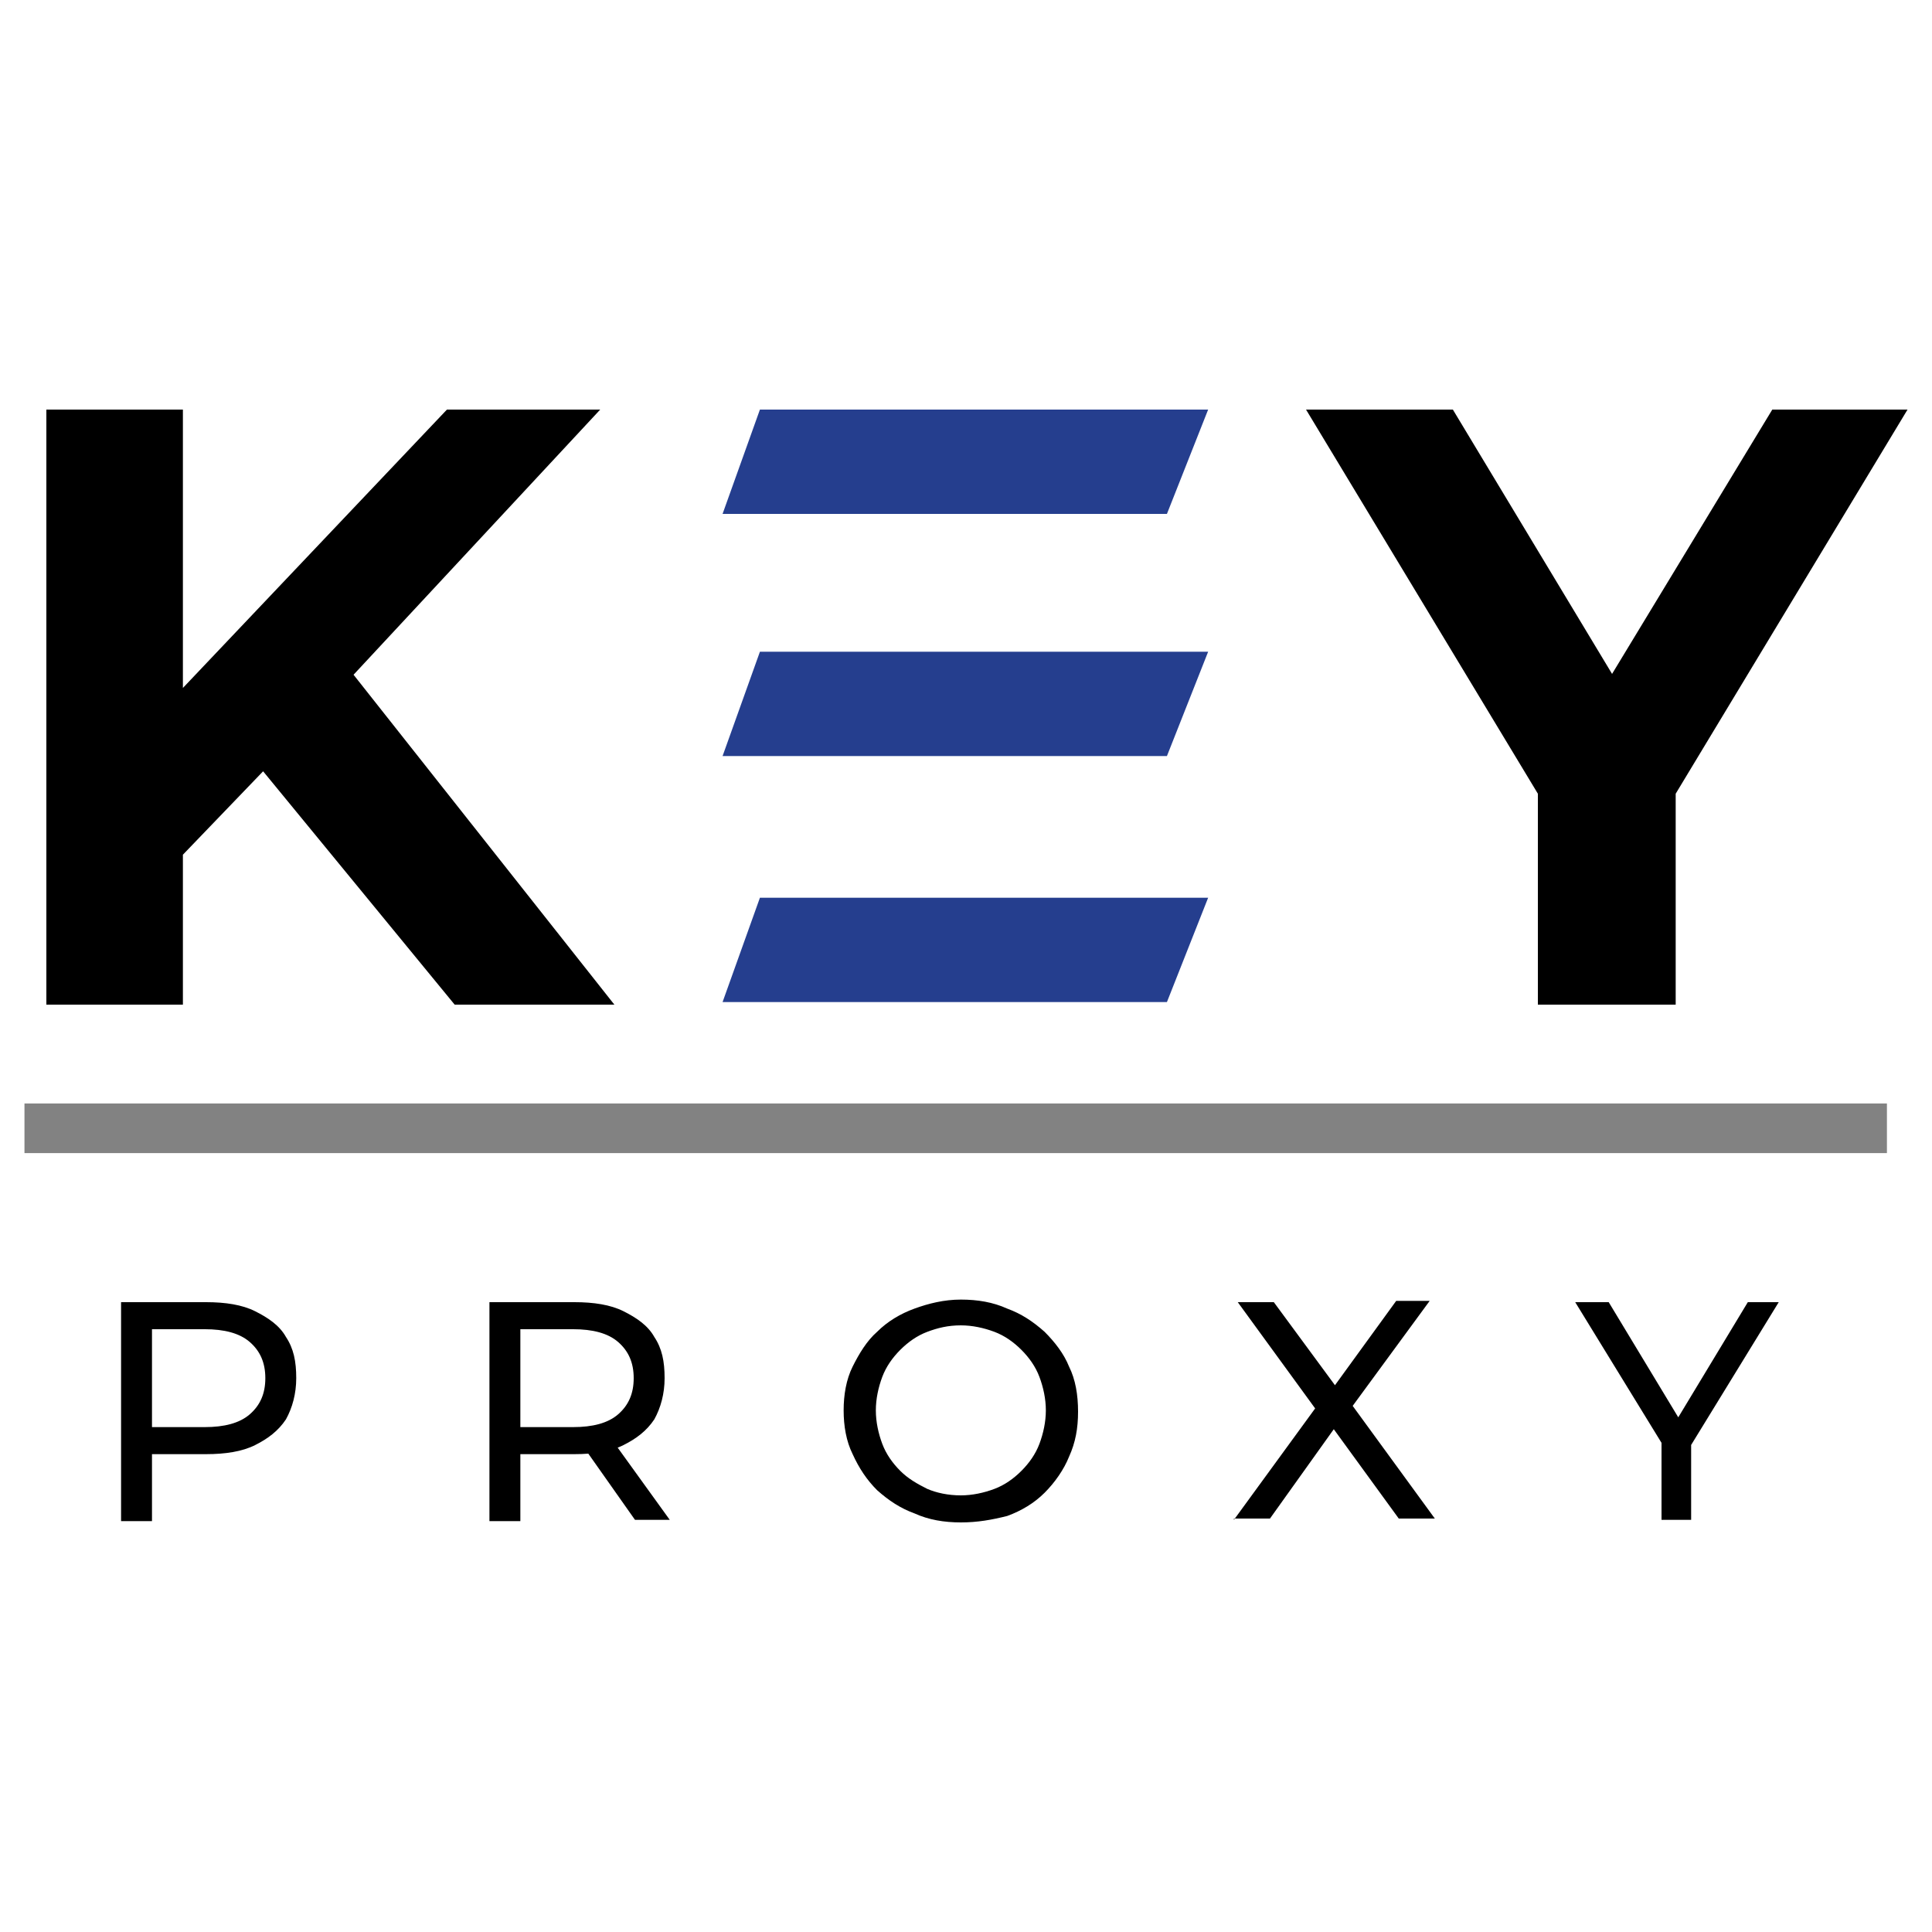
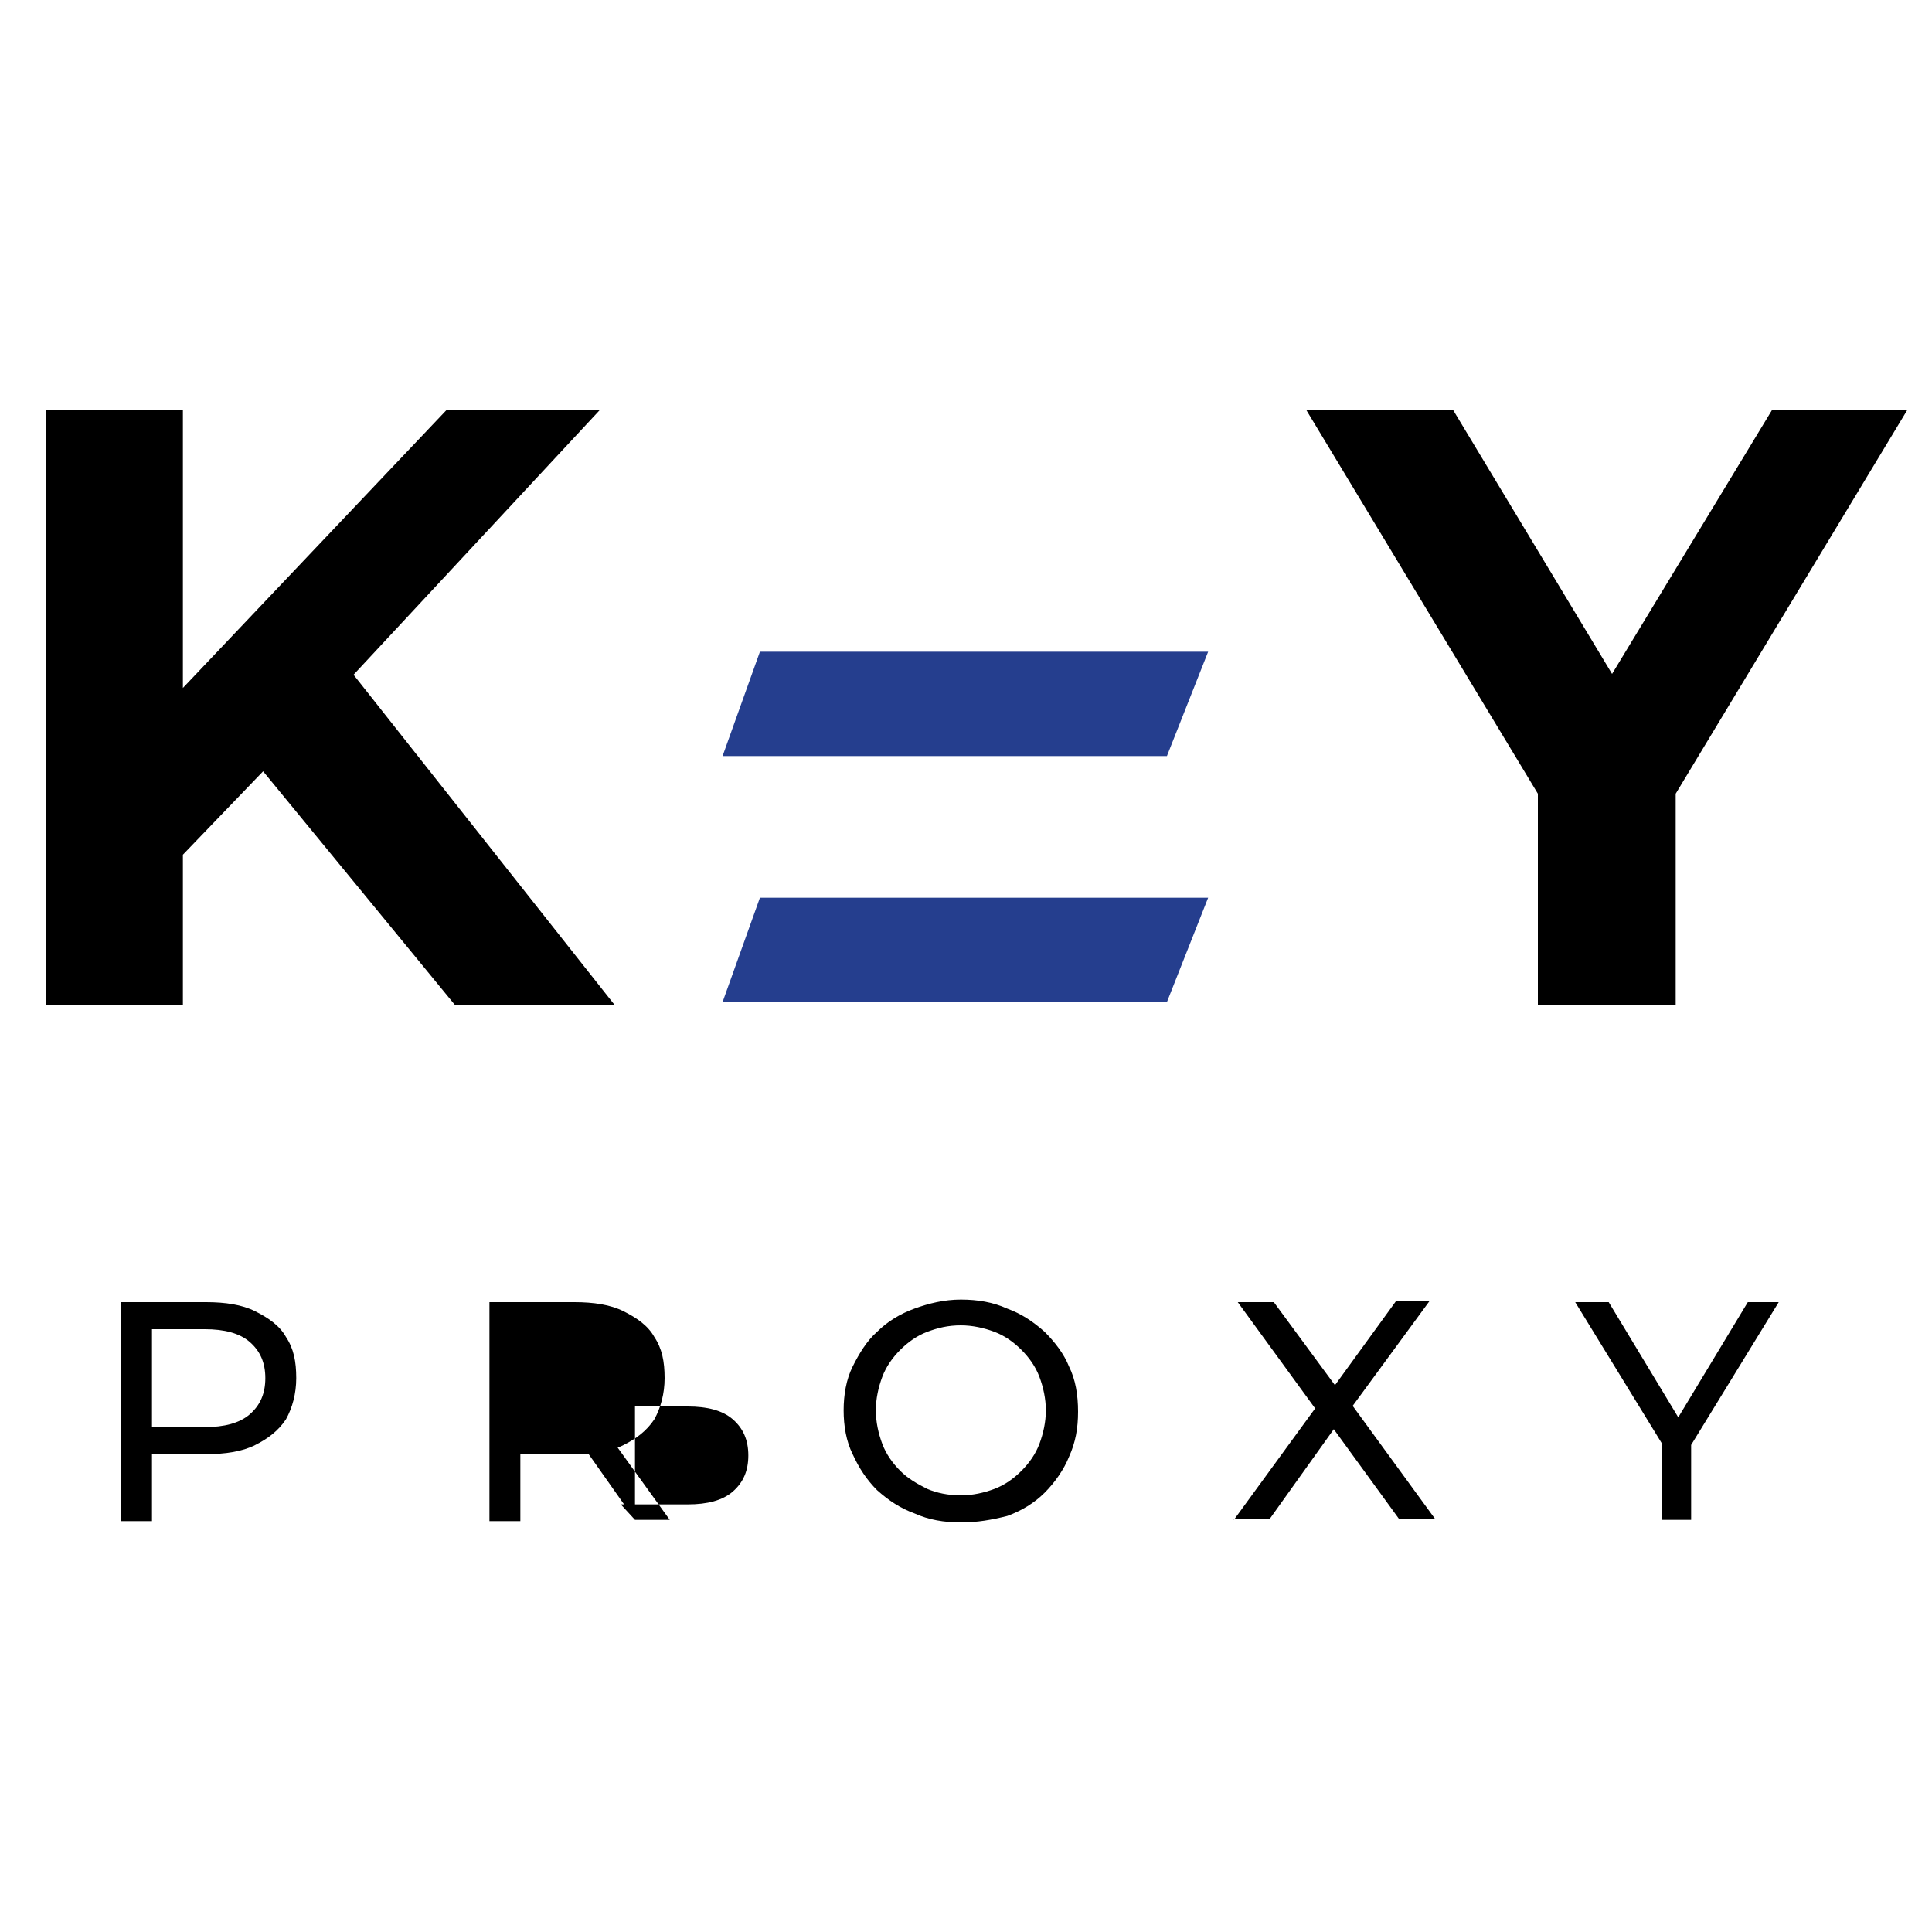
<svg xmlns="http://www.w3.org/2000/svg" version="1.1" id="Слой_1" x="0px" y="0px" viewBox="0 0 150 150" style="enable-background:new 0 0 150 150;" xml:space="preserve">
  <style type="text/css">
	.st0{fill:#253E8E;}
	.st1{fill:none;stroke:#828282;stroke-width:3.853;}
</style>
  <g>
    <path d="M13.2,67.4l-0.6-12.3l22.1-23.3h11.9l-20,21.5l-5.9,6.3L13.2,67.4z M3.6,78V31.8h10.6V78H3.6z M35.3,78L18.8,57.9l7-7.6   L47.7,78H35.3z" />
-     <path class="st0" d="M93.8,31.8H59l-2.9,8.1h34.5L93.8,31.8z" />
    <path class="st0" d="M93.8,50.6H59l-2.9,8.1h34.5L93.8,50.6z" />
    <path class="st0" d="M93.8,69.7H59l-2.9,8.1h34.5L93.8,69.7z" />
    <path d="M119.4,78V59.1l2.4,6.5l-20.4-33.8h11.4l15.6,25.9h-6.5l15.7-25.9h10.5l-20.4,33.8l2.4-6.5V78H119.4z" />
-     <path d="M9.4,118v-16.9H16c1.5,0,2.8,0.2,3.8,0.7c1,0.5,1.9,1.1,2.4,2c0.6,0.9,0.8,1.9,0.8,3.2c0,1.2-0.3,2.3-0.8,3.2   c-0.6,0.9-1.4,1.5-2.4,2c-1,0.5-2.3,0.7-3.8,0.7h-5.3l1.1-1.1v6.3H9.4z M11.8,112l-1.1-1.2h5.2c1.5,0,2.7-0.3,3.5-1   c0.8-0.7,1.2-1.6,1.2-2.8c0-1.2-0.4-2.1-1.2-2.8c-0.8-0.7-2-1-3.5-1h-5.2l1.1-1.2V112z M38,118v-16.9h6.6c1.5,0,2.8,0.2,3.8,0.7   c1,0.5,1.9,1.1,2.4,2c0.6,0.9,0.8,1.9,0.8,3.2c0,1.2-0.3,2.3-0.8,3.2c-0.6,0.9-1.4,1.5-2.4,2c-1,0.5-2.3,0.7-3.8,0.7h-5.3l1.1-1.1   v6.3H38z M49.3,118l-4.3-6.1h2.6l4.4,6.1H49.3z M40.4,112l-1.1-1.2h5.2c1.5,0,2.7-0.3,3.5-1c0.8-0.7,1.2-1.6,1.2-2.8   c0-1.2-0.4-2.1-1.2-2.8c-0.8-0.7-2-1-3.5-1h-5.2l1.1-1.2V112z M74.6,118.2c-1.3,0-2.5-0.2-3.6-0.7c-1.1-0.4-2-1-2.9-1.8   c-0.8-0.8-1.4-1.7-1.9-2.8c-0.5-1-0.7-2.2-0.7-3.4s0.2-2.4,0.7-3.4c0.5-1,1.1-2,1.9-2.7c0.8-0.8,1.8-1.4,2.9-1.8   c1.1-0.4,2.3-0.7,3.6-0.7c1.3,0,2.5,0.2,3.6,0.7c1.1,0.4,2,1,2.9,1.8c0.8,0.8,1.5,1.7,1.9,2.7c0.5,1,0.7,2.2,0.7,3.5   c0,1.3-0.2,2.4-0.7,3.5c-0.4,1-1.1,2-1.9,2.8c-0.8,0.8-1.8,1.4-2.9,1.8C77,118,75.9,118.2,74.6,118.2z M74.6,116.1   c0.9,0,1.8-0.2,2.6-0.5c0.8-0.3,1.5-0.8,2.1-1.4c0.6-0.6,1.1-1.3,1.4-2.1c0.3-0.8,0.5-1.7,0.5-2.6c0-0.9-0.2-1.8-0.5-2.6   c-0.3-0.8-0.8-1.5-1.4-2.1c-0.6-0.6-1.3-1.1-2.1-1.4c-0.8-0.3-1.7-0.5-2.6-0.5c-1,0-1.8,0.2-2.6,0.5c-0.8,0.3-1.5,0.8-2.1,1.4   c-0.6,0.6-1.1,1.3-1.4,2.1c-0.3,0.8-0.5,1.7-0.5,2.6c0,0.9,0.2,1.8,0.5,2.6c0.3,0.8,0.8,1.5,1.4,2.1c0.6,0.6,1.3,1,2.1,1.4   C72.7,115.9,73.6,116.1,74.6,116.1z M95.8,118l7-9.6v1.9l-6.7-9.2h2.8l5.3,7.2l-1.1,0l5.3-7.3h2.6l-6.6,9v-1.7l7,9.6h-2.8l-5.6-7.7   h1.1l-5.5,7.7H95.8z M129,118v-6.5l0.6,1.5l-7.3-11.9h2.6l6.1,10.1h-1.4l6.1-10.1h2.4l-7.3,11.9l0.5-1.5v6.5H129z" />
-     <path class="st1" d="M1.9,87.6h144.6" />
+     <path d="M9.4,118v-16.9H16c1.5,0,2.8,0.2,3.8,0.7c1,0.5,1.9,1.1,2.4,2c0.6,0.9,0.8,1.9,0.8,3.2c0,1.2-0.3,2.3-0.8,3.2   c-0.6,0.9-1.4,1.5-2.4,2c-1,0.5-2.3,0.7-3.8,0.7h-5.3l1.1-1.1v6.3H9.4z M11.8,112l-1.1-1.2h5.2c1.5,0,2.7-0.3,3.5-1   c0.8-0.7,1.2-1.6,1.2-2.8c0-1.2-0.4-2.1-1.2-2.8c-0.8-0.7-2-1-3.5-1h-5.2l1.1-1.2V112z M38,118v-16.9h6.6c1.5,0,2.8,0.2,3.8,0.7   c1,0.5,1.9,1.1,2.4,2c0.6,0.9,0.8,1.9,0.8,3.2c0,1.2-0.3,2.3-0.8,3.2c-0.6,0.9-1.4,1.5-2.4,2c-1,0.5-2.3,0.7-3.8,0.7h-5.3l1.1-1.1   v6.3H38z M49.3,118l-4.3-6.1h2.6l4.4,6.1H49.3z l-1.1-1.2h5.2c1.5,0,2.7-0.3,3.5-1c0.8-0.7,1.2-1.6,1.2-2.8   c0-1.2-0.4-2.1-1.2-2.8c-0.8-0.7-2-1-3.5-1h-5.2l1.1-1.2V112z M74.6,118.2c-1.3,0-2.5-0.2-3.6-0.7c-1.1-0.4-2-1-2.9-1.8   c-0.8-0.8-1.4-1.7-1.9-2.8c-0.5-1-0.7-2.2-0.7-3.4s0.2-2.4,0.7-3.4c0.5-1,1.1-2,1.9-2.7c0.8-0.8,1.8-1.4,2.9-1.8   c1.1-0.4,2.3-0.7,3.6-0.7c1.3,0,2.5,0.2,3.6,0.7c1.1,0.4,2,1,2.9,1.8c0.8,0.8,1.5,1.7,1.9,2.7c0.5,1,0.7,2.2,0.7,3.5   c0,1.3-0.2,2.4-0.7,3.5c-0.4,1-1.1,2-1.9,2.8c-0.8,0.8-1.8,1.4-2.9,1.8C77,118,75.9,118.2,74.6,118.2z M74.6,116.1   c0.9,0,1.8-0.2,2.6-0.5c0.8-0.3,1.5-0.8,2.1-1.4c0.6-0.6,1.1-1.3,1.4-2.1c0.3-0.8,0.5-1.7,0.5-2.6c0-0.9-0.2-1.8-0.5-2.6   c-0.3-0.8-0.8-1.5-1.4-2.1c-0.6-0.6-1.3-1.1-2.1-1.4c-0.8-0.3-1.7-0.5-2.6-0.5c-1,0-1.8,0.2-2.6,0.5c-0.8,0.3-1.5,0.8-2.1,1.4   c-0.6,0.6-1.1,1.3-1.4,2.1c-0.3,0.8-0.5,1.7-0.5,2.6c0,0.9,0.2,1.8,0.5,2.6c0.3,0.8,0.8,1.5,1.4,2.1c0.6,0.6,1.3,1,2.1,1.4   C72.7,115.9,73.6,116.1,74.6,116.1z M95.8,118l7-9.6v1.9l-6.7-9.2h2.8l5.3,7.2l-1.1,0l5.3-7.3h2.6l-6.6,9v-1.7l7,9.6h-2.8l-5.6-7.7   h1.1l-5.5,7.7H95.8z M129,118v-6.5l0.6,1.5l-7.3-11.9h2.6l6.1,10.1h-1.4l6.1-10.1h2.4l-7.3,11.9l0.5-1.5v6.5H129z" />
  </g>
</svg>